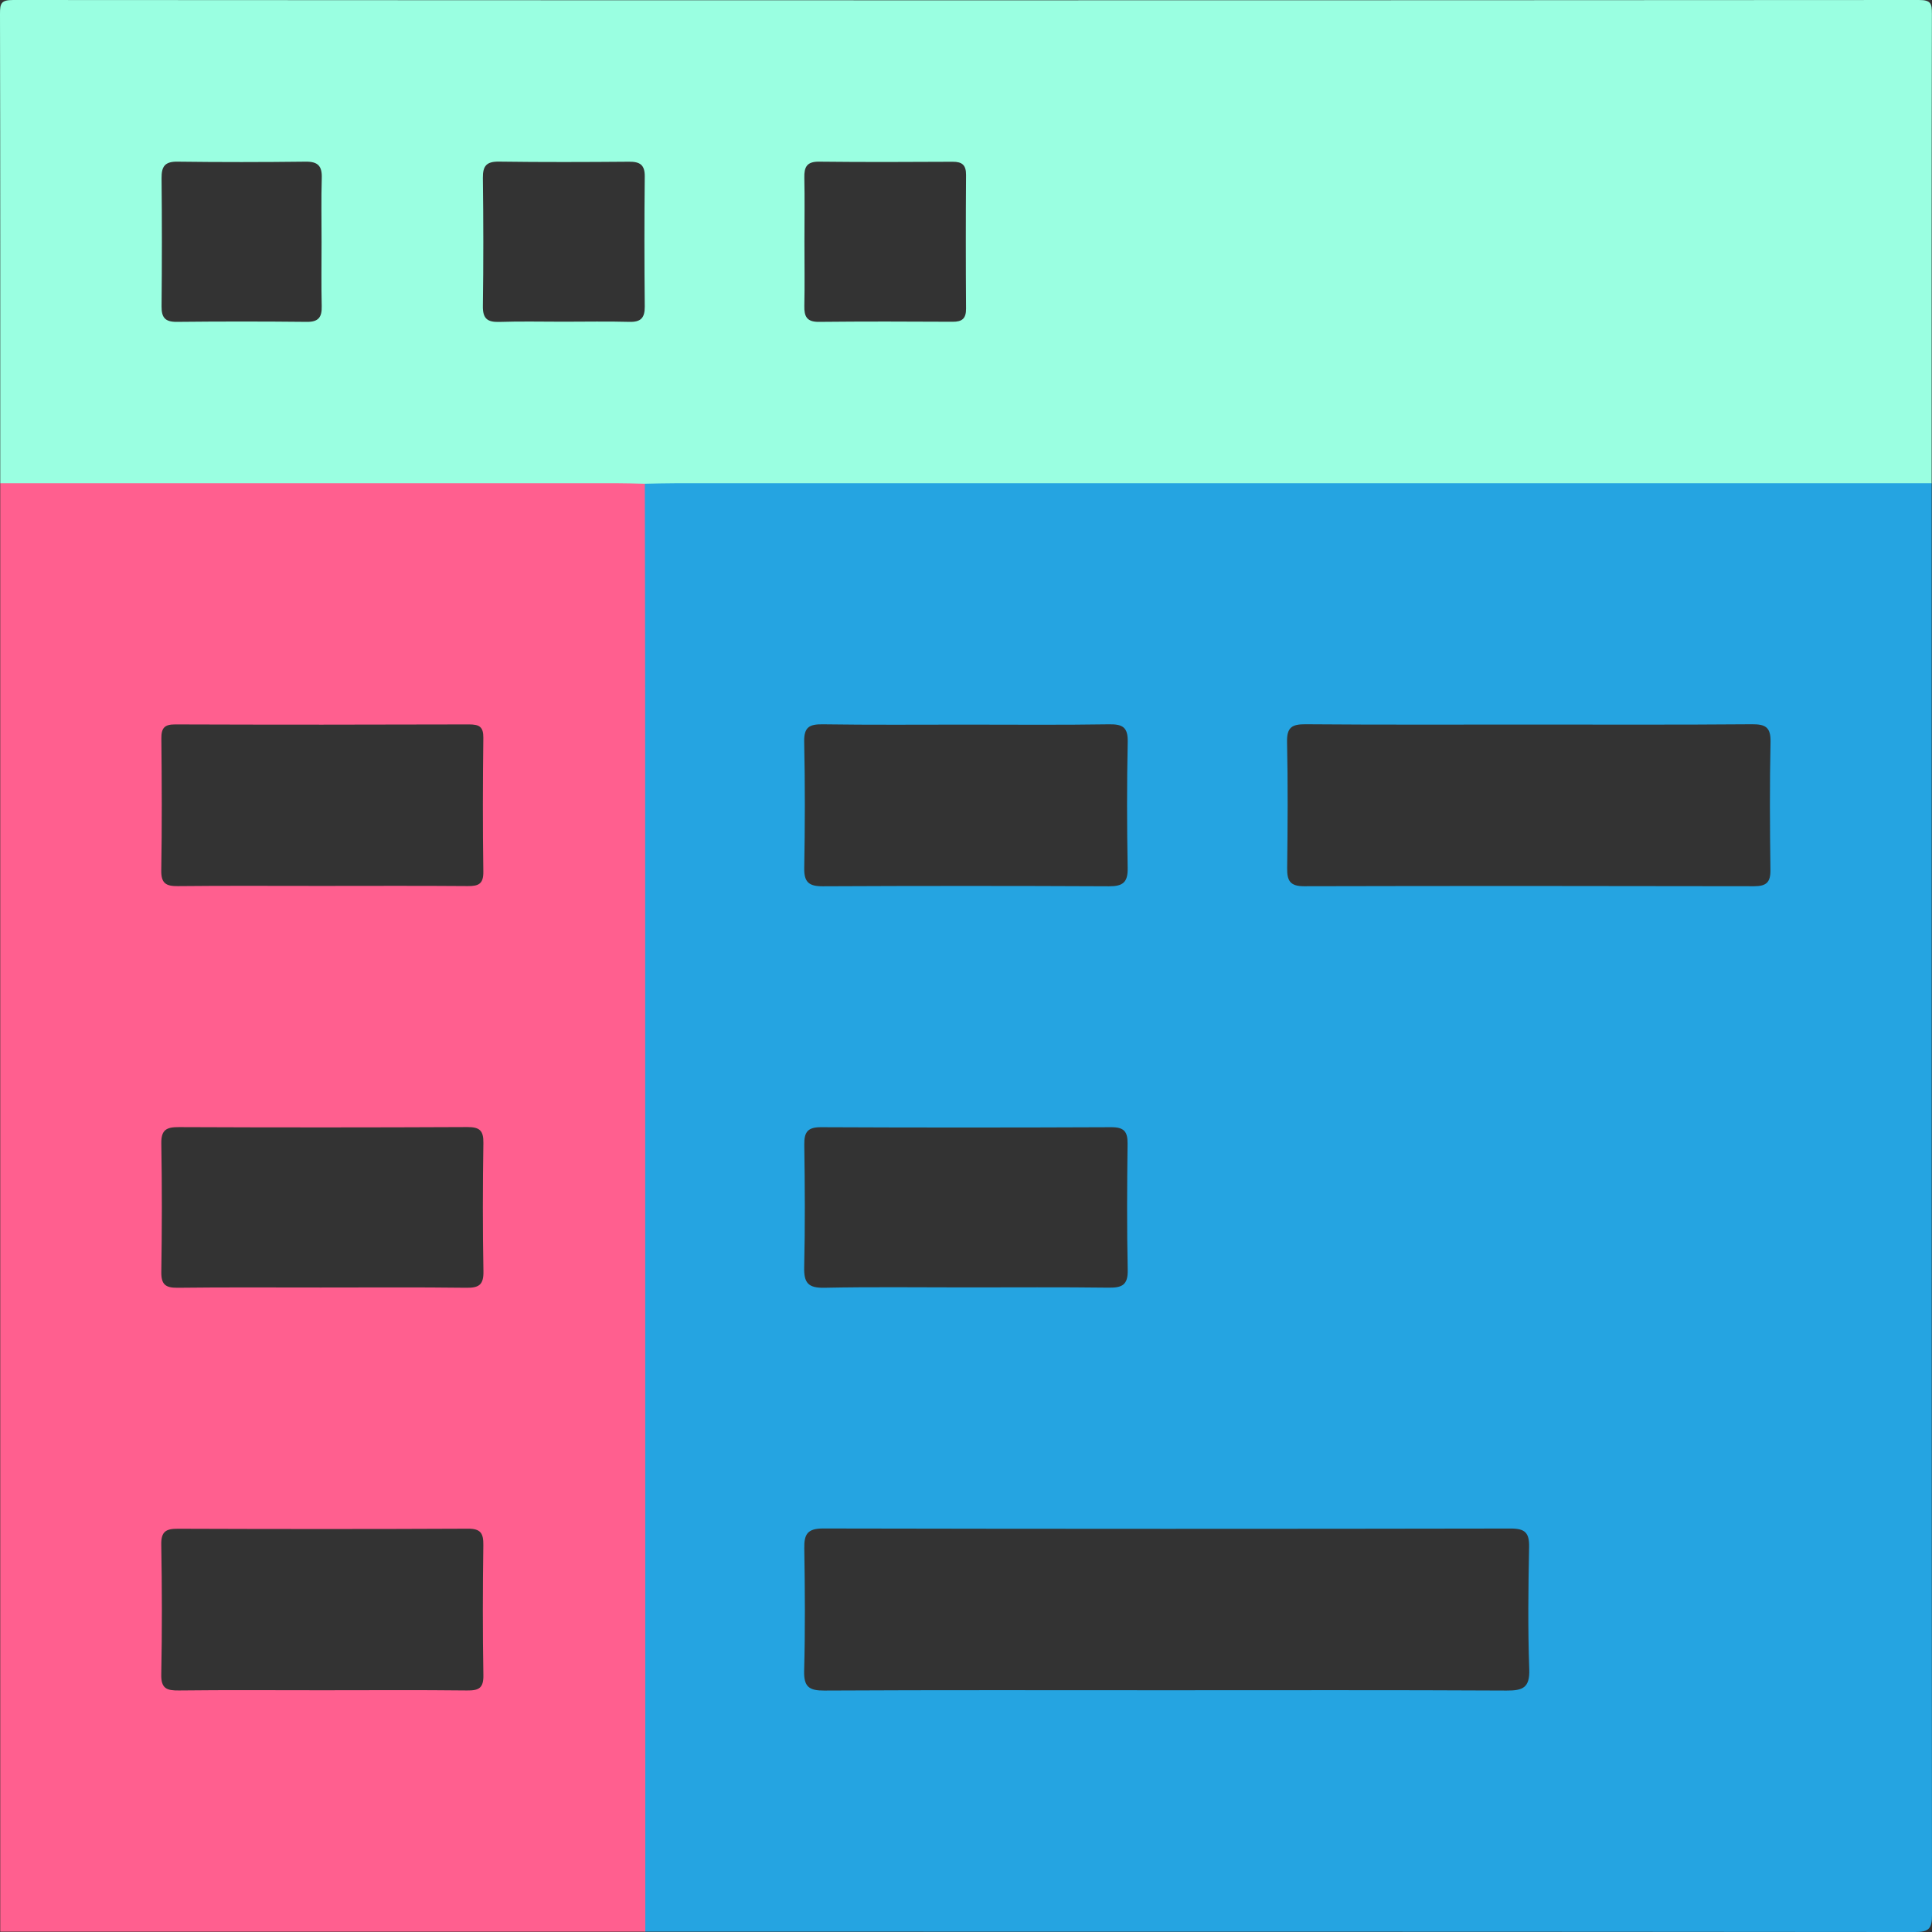
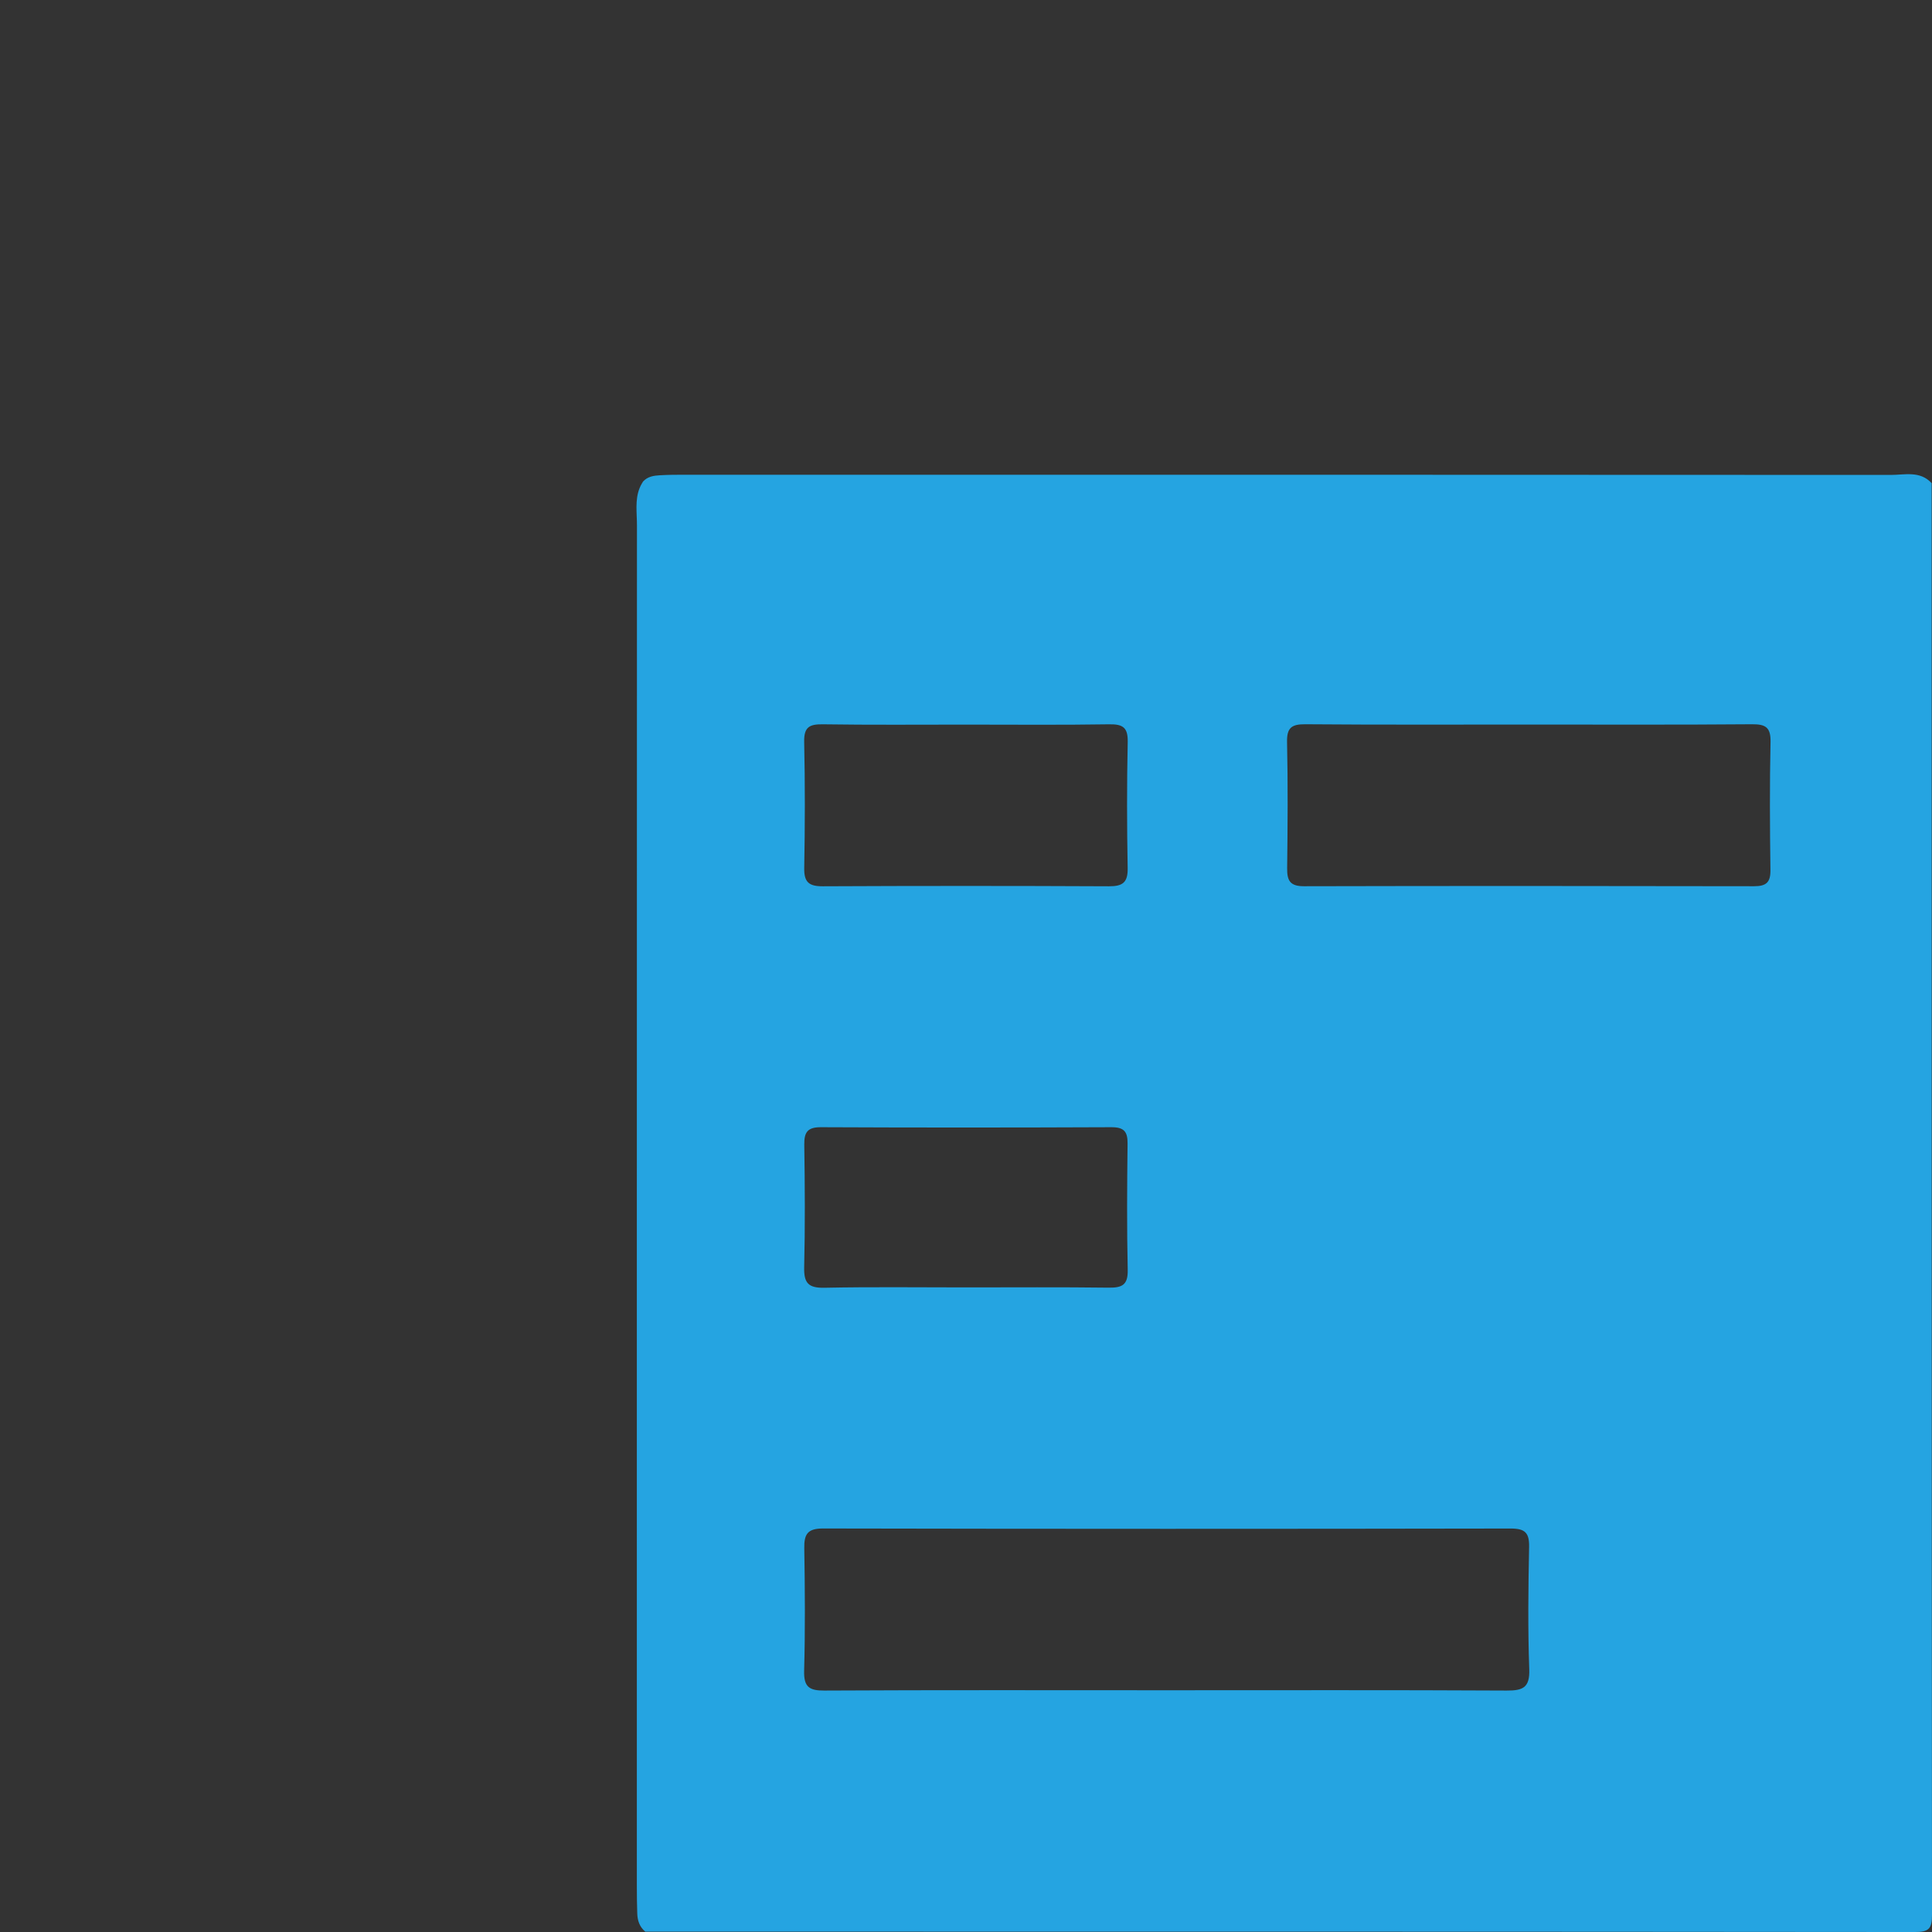
<svg xmlns="http://www.w3.org/2000/svg" id="Layer_1" viewBox="0 0 381.94 381.94">
  <rect x="0" y="0" width="381.94" height="381.94" fill="#333333" stroke="none" />
  <defs>
    <style>.cls-1{fill:#9affe1;}.cls-2{fill:#ff5f8f;}.cls-3{fill:#25a4e1;}</style>
  </defs>
  <path class="cls-3" d="M381.87,95.52c-2.29-2.5-5.34-1.63-8.08-1.63-79.48-.05-158.96-.04-238.43-.04-1.62,0-3.23,.01-4.84,.1-1.27,.07-2.48,.24-3.4,1.25-.09,.14-.18,.28-.25,.42-.17,.29-.31,.58-.43,.88-.95,2.37-.51,4.94-.52,7.41-.03,89.71-.02,179.42-.02,269.12,0,1.74,.02,3.48,.08,5.22,.04,1.44,.46,2.68,1.59,3.62,83.65,0,167.3-.01,250.95,.07,2.79,.01,3.43-.63,3.42-3.42-.08-94.33-.07-188.67-.07-283ZM159,226.32c-.04-2.52,.66-3.5,3.34-3.48,19.13,.09,38.27,.08,57.4,0,2.49,0,3.2,.89,3.17,3.27-.1,8.32-.15,16.65,.03,24.97,.06,2.94-1.11,3.51-3.74,3.48-9.44-.12-18.88-.05-28.32-.05s-18.64-.12-27.95,.07c-3.17,.06-4.02-.99-3.95-4.04,.19-8.07,.14-16.15,.02-24.22Zm63.93-54.69c.05,2.82-.97,3.59-3.68,3.58-18.87-.09-37.74-.09-56.6,0-2.73,.01-3.71-.81-3.66-3.6,.15-8.31,.17-16.64-.01-24.95-.06-2.92,1.03-3.51,3.69-3.47,9.43,.14,18.87,.06,28.3,.06s18.87,.09,28.3-.06c2.69-.04,3.73,.6,3.67,3.49-.18,8.32-.16,16.64-.01,24.95Zm74.91,162.58c-22.47-.12-44.95-.06-67.43-.06s-44.95-.06-67.43,.06c-3.03,.02-4.09-.73-4.01-3.91,.22-8.06,.16-16.14,.03-24.21-.05-2.79,.63-3.92,3.71-3.92,45.33,.09,90.65,.09,135.98,.01,2.79,0,3.65,.84,3.6,3.61-.16,8.07-.26,16.15,.03,24.21,.13,3.65-1.27,4.23-4.48,4.21Zm52.16-162.21c.03,2.45-.83,3.2-3.23,3.2-29.67-.06-59.34-.07-89.01,0-2.75,0-3.33-1.13-3.3-3.57,.1-8.32,.16-16.64-.02-24.95-.06-2.87,.95-3.52,3.65-3.5,14.77,.12,29.55,.06,44.32,.06s29.3,.06,43.94-.06c2.67-.02,3.73,.59,3.67,3.49-.18,8.44-.13,16.88-.02,25.32Z" />
-   <path class="cls-1" d="M381.92,2.74c.01-2.05-.19-2.74-2.59-2.74C253.75,.08,128.17,.08,2.59,0,.19,0,0,.69,0,2.74c.07,30.93,.05,61.86,.05,92.78,1.44,1.82,3.51,1.63,5.47,1.64,8.93,.07,17.86,.03,26.78,.03,29.4,.01,58.79,.03,88.18-.03,2,0,4.16,.44,5.96-.66,.36-.23,.71-.51,1.04-.87,1.99-.04,3.97-.1,5.96-.1,82.81,0,165.62,0,248.43,0,0-30.92-.02-61.85,.05-92.78ZM159.03,47.8c0-4.22,.07-8.44-.02-12.66-.05-2.11,.48-3.2,2.89-3.18,8.81,.1,17.62,.07,26.44,.02,1.87-.01,2.65,.65,2.64,2.6-.06,8.81-.06,17.62,0,26.44,.01,1.95-.77,2.6-2.64,2.59-8.82-.05-17.63-.07-26.44,.02-2.4,.03-2.94-1.07-2.89-3.17,.09-4.22,.02-8.44,.02-12.66Zm-63.57-12.62c-.03-2.4,.73-3.26,3.18-3.23,8.56,.12,17.13,.09,25.69,.02,2.16-.02,3.16,.59,3.13,2.93-.09,8.57-.08,17.13,0,25.7,.02,2.25-.78,3.09-3.03,3.03-4.34-.12-8.69-.03-13.04-.03s-8.44-.1-12.66,.04c-2.35,.07-3.31-.62-3.27-3.14,.12-8.43,.11-16.88,0-25.32Zm-63.52,.07c-.03-2.35,.66-3.33,3.15-3.29,8.44,.11,16.89,.1,25.33,0,2.44-.03,3.27,.86,3.19,3.25-.13,4.22-.03,8.44-.04,12.66,0,4.22-.07,8.44,.03,12.66,.06,2.18-.64,3.13-2.96,3.1-8.56-.09-17.13-.09-25.69,0-2.29,.02-3.03-.84-3.01-3.06,.08-8.44,.09-16.88,0-25.32Z" />
-   <path class="cls-2" d="M127.54,137c0-13.79-.04-27.58-.06-41.37-.2,0-.41-.01-.61-.01-1.54-.04-3.06-.09-4.6-.09-40.74,0-81.48,0-122.22,0V381.87H127.57c-.01-81.62-.02-163.25-.03-244.87Zm-31.99,35.3c.04,2.41-.9,2.89-3.06,2.87-9.68-.08-19.36-.03-29.04-.03s-18.87-.06-28.3,.04c-2.32,.02-3.31-.54-3.27-3.11,.15-8.69,.11-17.38,.02-26.06-.02-2.06,.58-2.81,2.73-2.8,19.37,.07,38.73,.06,58.09,0,2.01,0,2.86,.44,2.83,2.66-.11,8.81-.13,17.62,0,26.43Zm-3.21,161.89c-9.55-.11-19.11-.04-28.67-.04s-18.87-.07-28.3,.04c-2.41,.03-3.55-.37-3.49-3.18,.17-8.56,.15-17.13,0-25.69-.04-2.58,.97-3.11,3.28-3.1,19.11,.07,38.23,.08,57.34-.01,2.57-.02,3.08,.95,3.05,3.26-.12,8.56-.14,17.13,.01,25.69,.05,2.57-.91,3.06-3.22,3.03Zm-.19-79.61c-9.57-.12-19.14-.05-28.71-.05s-18.89-.06-28.34,.05c-2.39,.03-3.25-.66-3.21-3.15,.13-8.44,.15-16.9,0-25.34-.05-2.73,.99-3.28,3.47-3.27,19.02,.08,38.03,.08,57.04-.01,2.43-.01,3.2,.7,3.16,3.15-.13,8.45-.15,16.9,.01,25.35,.06,2.71-.91,3.31-3.41,3.27Z" />
</svg>